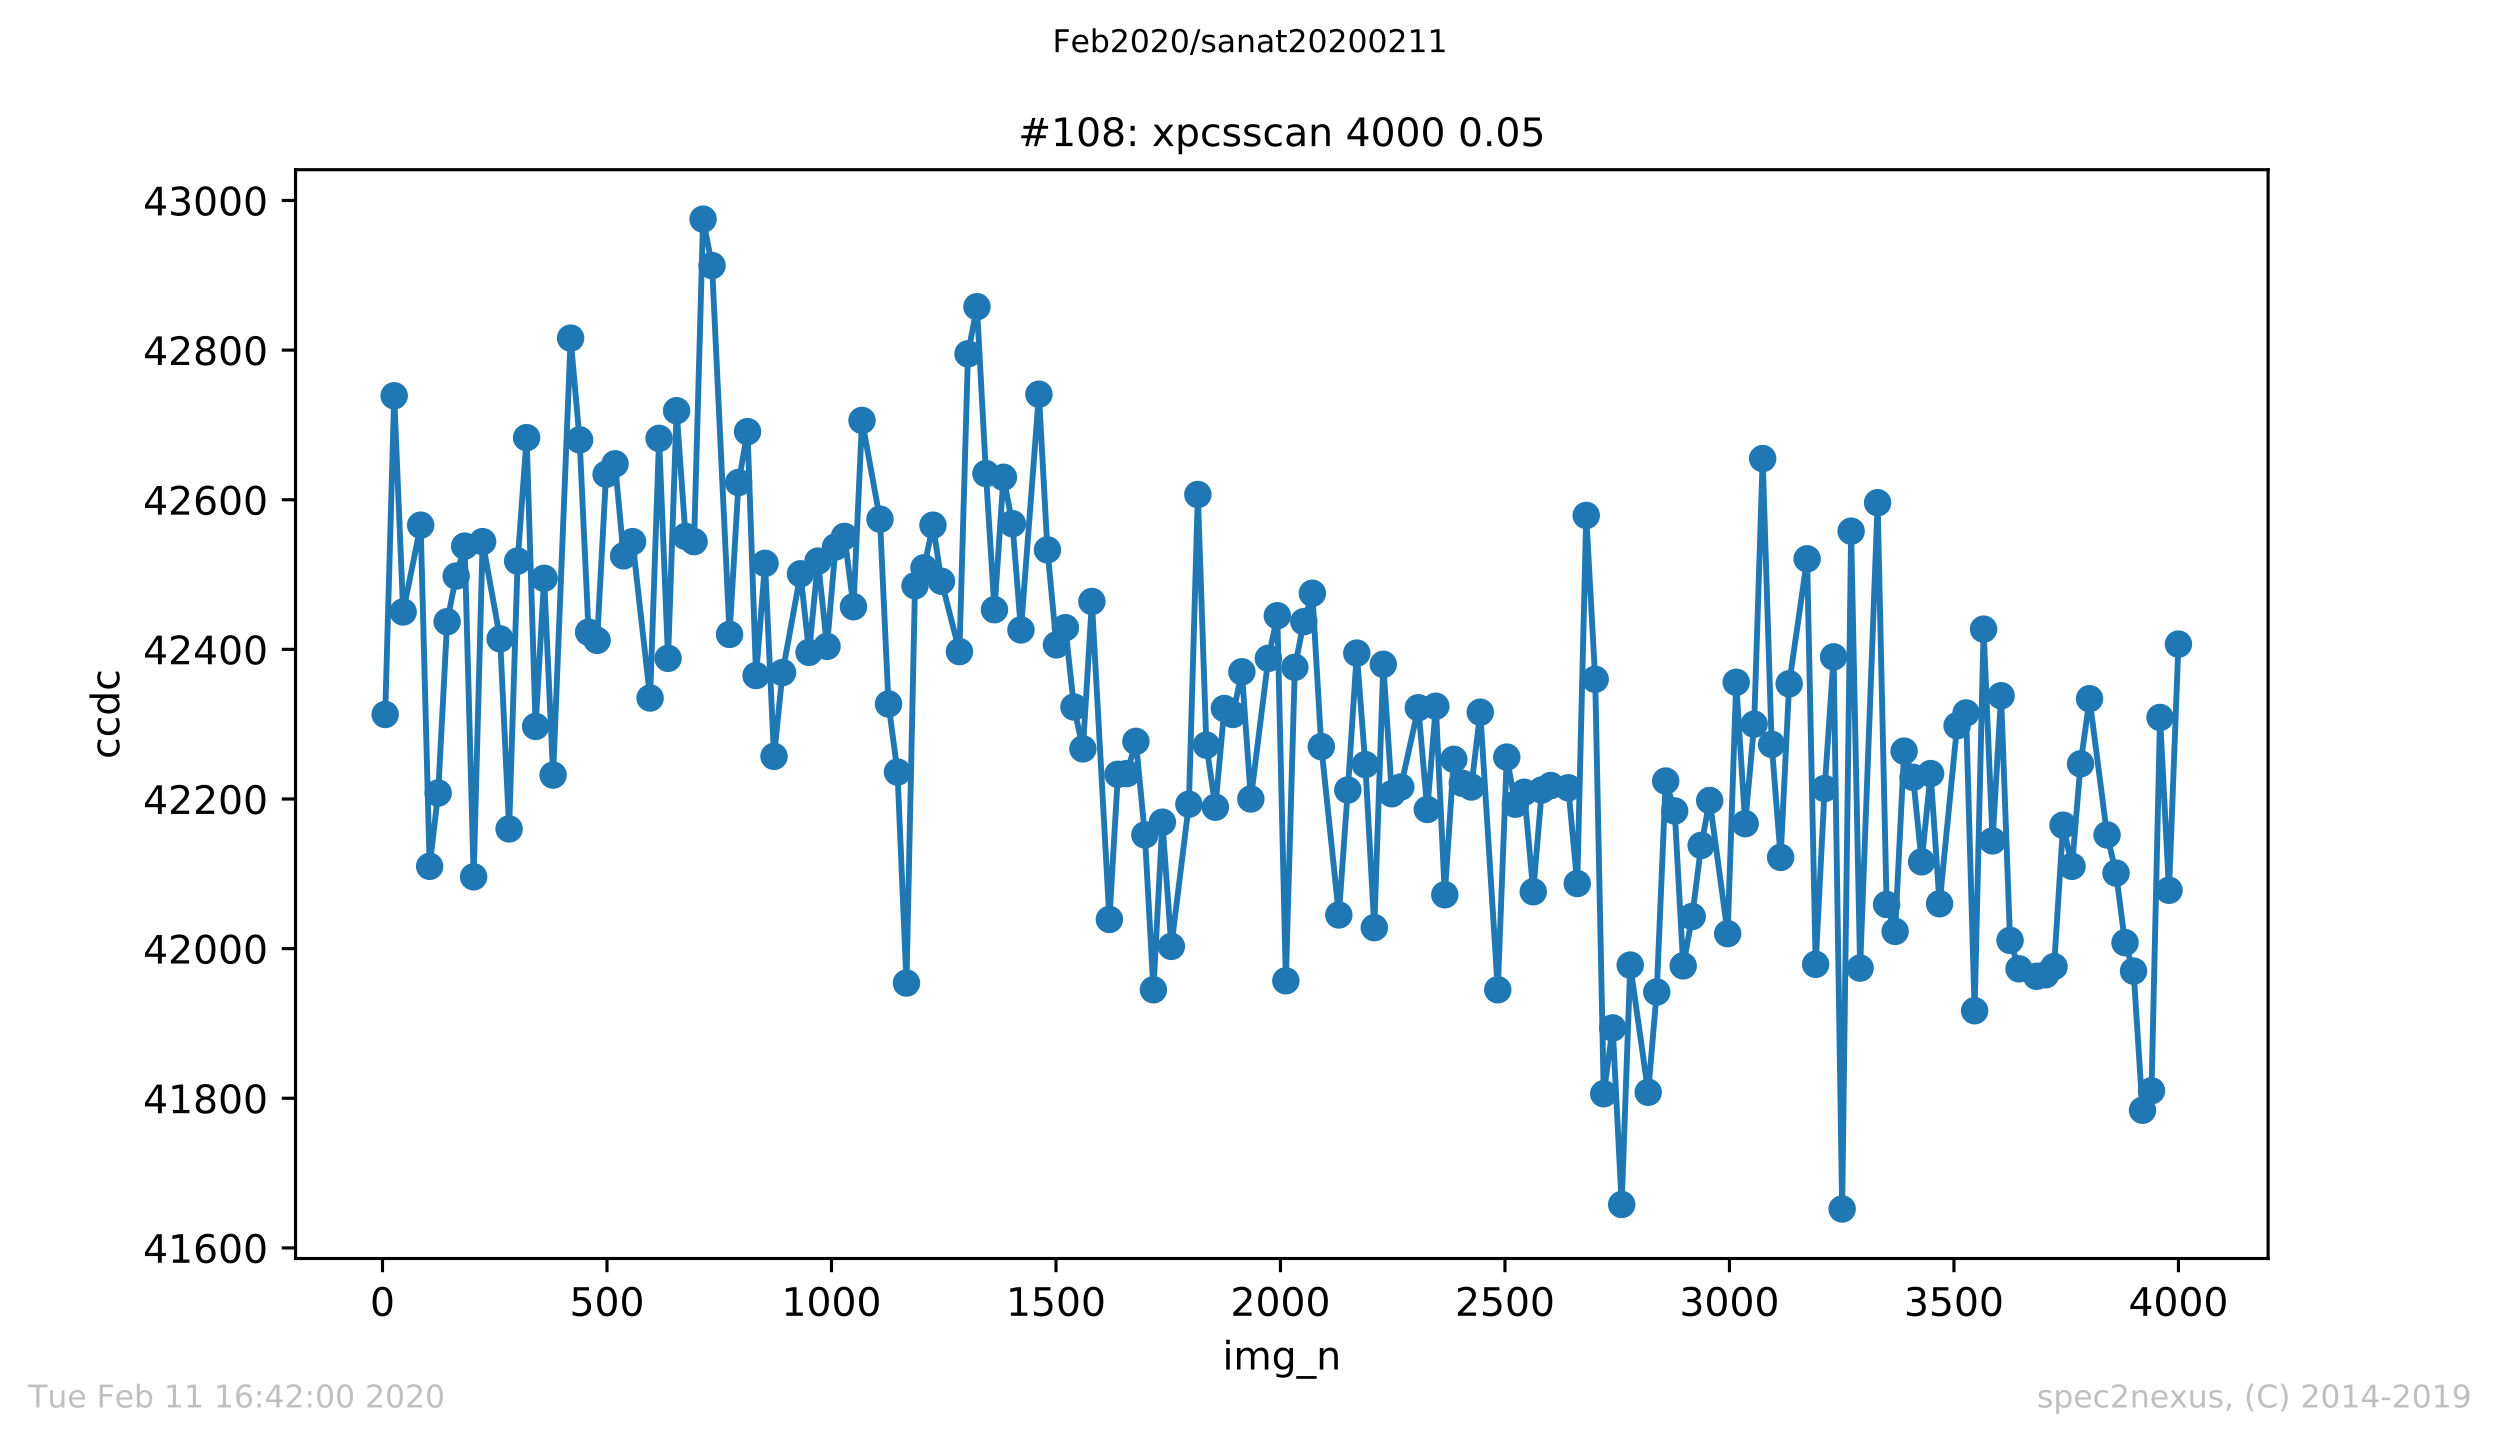
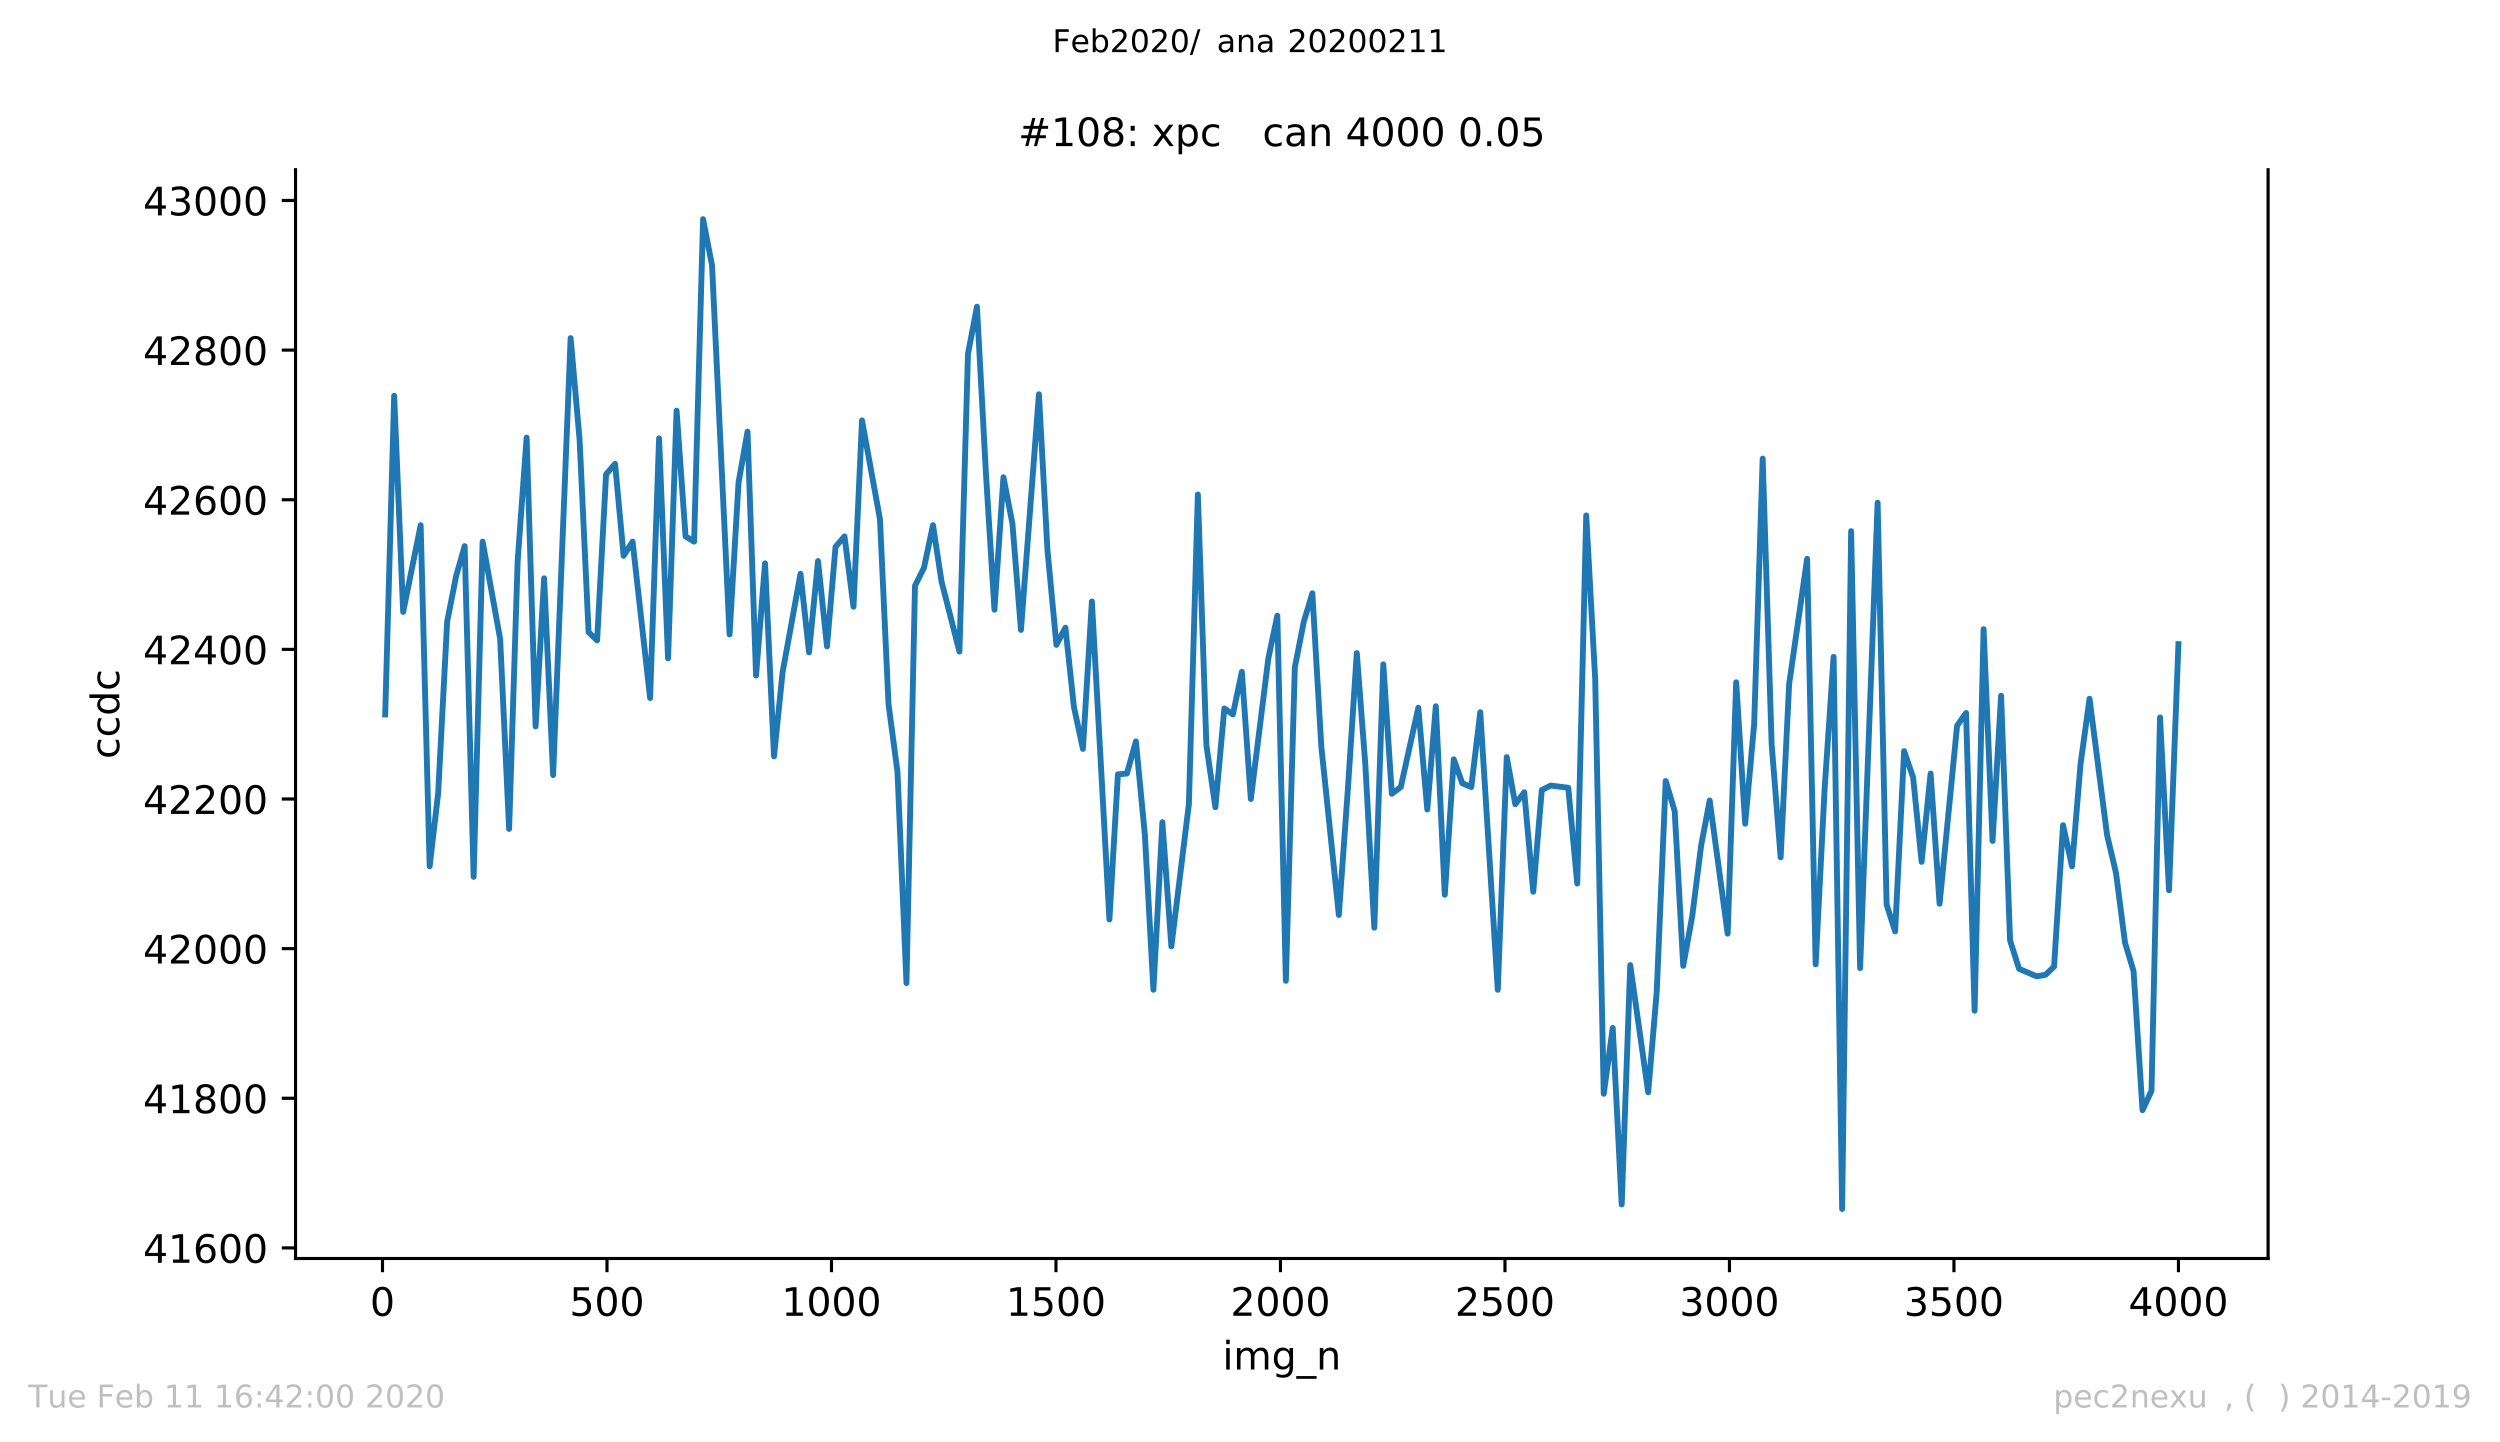
<svg xmlns="http://www.w3.org/2000/svg" xmlns:xlink="http://www.w3.org/1999/xlink" height="367.2pt" version="1.1" viewBox="0 0 636.48 367.2" width="636.48pt">
  <defs>
    <style type="text/css">
*{stroke-linecap:butt;stroke-linejoin:round;}
  </style>
  </defs>
  <g id="figure_1">
    <g id="patch_1">
      <path d="M 0 367.2  L 636.48 367.2  L 636.48 0  L 0 0  z " style="fill:#ffffff;" />
    </g>
    <g id="axes_1">
      <g id="patch_2">
        <path d="M 75.24 320.4  L 577.44 320.4  L 577.44 43.2  L 75.24 43.2  z " style="fill:#ffffff;" />
      </g>
      <g id="matplotlib.axis_1">
        <g id="xtick_1">
          <g id="line2d_1">
            <defs>
              <path d="M 0 0  L 0 3.5  " id="m55533f564f" style="stroke:#000000;stroke-width:0.8;" />
            </defs>
            <g>
              <use style="stroke:#000000;stroke-width:0.8;" x="97.381" xlink:href="#m55533f564f" y="320.4" />
            </g>
          </g>
          <g id="text_1">
            <defs>
              <path d="M 31.781 66.406  Q 24.172 66.406 20.328 58.906  Q 16.5 51.422 16.5 36.375  Q 16.5 21.391 20.328 13.891  Q 24.172 6.391 31.781 6.391  Q 39.453 6.391 43.281 13.891  Q 47.125 21.391 47.125 36.375  Q 47.125 51.422 43.281 58.906  Q 39.453 66.406 31.781 66.406  z M 31.781 74.219  Q 44.047 74.219 50.516 64.516  Q 56.984 54.828 56.984 36.375  Q 56.984 17.969 50.516 8.266  Q 44.047 -1.422 31.781 -1.422  Q 19.531 -1.422 13.062 8.266  Q 6.594 17.969 6.594 36.375  Q 6.594 54.828 13.062 64.516  Q 19.531 74.219 31.781 74.219  z " id="DejaVuSans-48" />
            </defs>
            <g transform="translate(94.2 334.998)scale(0.1 -0.1)">
              <use xlink:href="#DejaVuSans-48" />
            </g>
          </g>
        </g>
        <g id="xtick_2">
          <g id="line2d_2">
            <g>
              <use style="stroke:#000000;stroke-width:0.8;" x="154.535" xlink:href="#m55533f564f" y="320.4" />
            </g>
          </g>
          <g id="text_2">
            <defs>
              <path d="M 10.797 72.906  L 49.516 72.906  L 49.516 64.594  L 19.828 64.594  L 19.828 46.734  Q 21.969 47.469 24.109 47.828  Q 26.266 48.188 28.422 48.188  Q 40.625 48.188 47.75 41.5  Q 54.891 34.812 54.891 23.391  Q 54.891 11.625 47.562 5.094  Q 40.234 -1.422 26.906 -1.422  Q 22.312 -1.422 17.547 -0.641  Q 12.797 0.141 7.719 1.703  L 7.719 11.625  Q 12.109 9.234 16.797 8.062  Q 21.484 6.891 26.703 6.891  Q 35.156 6.891 40.078 11.328  Q 45.016 15.766 45.016 23.391  Q 45.016 31 40.078 35.438  Q 35.156 39.891 26.703 39.891  Q 22.75 39.891 18.812 39.016  Q 14.891 38.141 10.797 36.281  z " id="DejaVuSans-53" />
            </defs>
            <g transform="translate(144.992 334.998)scale(0.1 -0.1)">
              <use xlink:href="#DejaVuSans-53" />
              <use x="63.623" xlink:href="#DejaVuSans-48" />
              <use x="127.246" xlink:href="#DejaVuSans-48" />
            </g>
          </g>
        </g>
        <g id="xtick_3">
          <g id="line2d_3">
            <g>
              <use style="stroke:#000000;stroke-width:0.8;" x="211.689" xlink:href="#m55533f564f" y="320.4" />
            </g>
          </g>
          <g id="text_3">
            <defs>
              <path d="M 12.406 8.297  L 28.516 8.297  L 28.516 63.922  L 10.984 60.406  L 10.984 69.391  L 28.422 72.906  L 38.281 72.906  L 38.281 8.297  L 54.391 8.297  L 54.391 0  L 12.406 0  z " id="DejaVuSans-49" />
            </defs>
            <g transform="translate(198.964 334.998)scale(0.1 -0.1)">
              <use xlink:href="#DejaVuSans-49" />
              <use x="63.623" xlink:href="#DejaVuSans-48" />
              <use x="127.246" xlink:href="#DejaVuSans-48" />
              <use x="190.869" xlink:href="#DejaVuSans-48" />
            </g>
          </g>
        </g>
        <g id="xtick_4">
          <g id="line2d_4">
            <g>
              <use style="stroke:#000000;stroke-width:0.8;" x="268.843" xlink:href="#m55533f564f" y="320.4" />
            </g>
          </g>
          <g id="text_4">
            <g transform="translate(256.118 334.998)scale(0.1 -0.1)">
              <use xlink:href="#DejaVuSans-49" />
              <use x="63.623" xlink:href="#DejaVuSans-53" />
              <use x="127.246" xlink:href="#DejaVuSans-48" />
              <use x="190.869" xlink:href="#DejaVuSans-48" />
            </g>
          </g>
        </g>
        <g id="xtick_5">
          <g id="line2d_5">
            <g>
              <use style="stroke:#000000;stroke-width:0.8;" x="325.997" xlink:href="#m55533f564f" y="320.4" />
            </g>
          </g>
          <g id="text_5">
            <defs>
              <path d="M 19.188 8.297  L 53.609 8.297  L 53.609 0  L 7.328 0  L 7.328 8.297  Q 12.938 14.109 22.625 23.891  Q 32.328 33.688 34.812 36.531  Q 39.547 41.844 41.422 45.531  Q 43.312 49.219 43.312 52.781  Q 43.312 58.594 39.234 62.25  Q 35.156 65.922 28.609 65.922  Q 23.969 65.922 18.812 64.312  Q 13.672 62.703 7.812 59.422  L 7.812 69.391  Q 13.766 71.781 18.938 73  Q 24.125 74.219 28.422 74.219  Q 39.75 74.219 46.484 68.547  Q 53.219 62.891 53.219 53.422  Q 53.219 48.922 51.531 44.891  Q 49.859 40.875 45.406 35.406  Q 44.188 33.984 37.641 27.219  Q 31.109 20.453 19.188 8.297  z " id="DejaVuSans-50" />
            </defs>
            <g transform="translate(313.272 334.998)scale(0.1 -0.1)">
              <use xlink:href="#DejaVuSans-50" />
              <use x="63.623" xlink:href="#DejaVuSans-48" />
              <use x="127.246" xlink:href="#DejaVuSans-48" />
              <use x="190.869" xlink:href="#DejaVuSans-48" />
            </g>
          </g>
        </g>
        <g id="xtick_6">
          <g id="line2d_6">
            <g>
              <use style="stroke:#000000;stroke-width:0.8;" x="383.151" xlink:href="#m55533f564f" y="320.4" />
            </g>
          </g>
          <g id="text_6">
            <g transform="translate(370.426 334.998)scale(0.1 -0.1)">
              <use xlink:href="#DejaVuSans-50" />
              <use x="63.623" xlink:href="#DejaVuSans-53" />
              <use x="127.246" xlink:href="#DejaVuSans-48" />
              <use x="190.869" xlink:href="#DejaVuSans-48" />
            </g>
          </g>
        </g>
        <g id="xtick_7">
          <g id="line2d_7">
            <g>
              <use style="stroke:#000000;stroke-width:0.8;" x="440.305" xlink:href="#m55533f564f" y="320.4" />
            </g>
          </g>
          <g id="text_7">
            <defs>
              <path d="M 40.578 39.312  Q 47.656 37.797 51.625 33  Q 55.609 28.219 55.609 21.188  Q 55.609 10.406 48.188 4.484  Q 40.766 -1.422 27.094 -1.422  Q 22.516 -1.422 17.656 -0.516  Q 12.797 0.391 7.625 2.203  L 7.625 11.719  Q 11.719 9.328 16.594 8.109  Q 21.484 6.891 26.812 6.891  Q 36.078 6.891 40.938 10.547  Q 45.797 14.203 45.797 21.188  Q 45.797 27.641 41.281 31.266  Q 36.766 34.906 28.719 34.906  L 20.219 34.906  L 20.219 43.016  L 29.109 43.016  Q 36.375 43.016 40.234 45.922  Q 44.094 48.828 44.094 54.297  Q 44.094 59.906 40.109 62.906  Q 36.141 65.922 28.719 65.922  Q 24.656 65.922 20.016 65.031  Q 15.375 64.156 9.812 62.312  L 9.812 71.094  Q 15.438 72.656 20.344 73.438  Q 25.25 74.219 29.594 74.219  Q 40.828 74.219 47.359 69.109  Q 53.906 64.016 53.906 55.328  Q 53.906 49.266 50.438 45.094  Q 46.969 40.922 40.578 39.312  z " id="DejaVuSans-51" />
            </defs>
            <g transform="translate(427.58 334.998)scale(0.1 -0.1)">
              <use xlink:href="#DejaVuSans-51" />
              <use x="63.623" xlink:href="#DejaVuSans-48" />
              <use x="127.246" xlink:href="#DejaVuSans-48" />
              <use x="190.869" xlink:href="#DejaVuSans-48" />
            </g>
          </g>
        </g>
        <g id="xtick_8">
          <g id="line2d_8">
            <g>
              <use style="stroke:#000000;stroke-width:0.8;" x="497.459" xlink:href="#m55533f564f" y="320.4" />
            </g>
          </g>
          <g id="text_8">
            <g transform="translate(484.734 334.998)scale(0.1 -0.1)">
              <use xlink:href="#DejaVuSans-51" />
              <use x="63.623" xlink:href="#DejaVuSans-53" />
              <use x="127.246" xlink:href="#DejaVuSans-48" />
              <use x="190.869" xlink:href="#DejaVuSans-48" />
            </g>
          </g>
        </g>
        <g id="xtick_9">
          <g id="line2d_9">
            <g>
              <use style="stroke:#000000;stroke-width:0.8;" x="554.613" xlink:href="#m55533f564f" y="320.4" />
            </g>
          </g>
          <g id="text_9">
            <defs>
              <path d="M 37.797 64.312  L 12.891 25.391  L 37.797 25.391  z M 35.203 72.906  L 47.609 72.906  L 47.609 25.391  L 58.016 25.391  L 58.016 17.188  L 47.609 17.188  L 47.609 0  L 37.797 0  L 37.797 17.188  L 4.891 17.188  L 4.891 26.703  z " id="DejaVuSans-52" />
            </defs>
            <g transform="translate(541.888 334.998)scale(0.1 -0.1)">
              <use xlink:href="#DejaVuSans-52" />
              <use x="63.623" xlink:href="#DejaVuSans-48" />
              <use x="127.246" xlink:href="#DejaVuSans-48" />
              <use x="190.869" xlink:href="#DejaVuSans-48" />
            </g>
          </g>
        </g>
        <g id="text_10">
          <defs>
            <path d="M 9.422 54.688  L 18.406 54.688  L 18.406 0  L 9.422 0  z M 9.422 75.984  L 18.406 75.984  L 18.406 64.594  L 9.422 64.594  z " id="DejaVuSans-105" />
            <path d="M 52 44.188  Q 55.375 50.25 60.062 53.125  Q 64.75 56 71.094 56  Q 79.641 56 84.281 50.016  Q 88.922 44.047 88.922 33.016  L 88.922 0  L 79.891 0  L 79.891 32.719  Q 79.891 40.578 77.094 44.375  Q 74.312 48.188 68.609 48.188  Q 61.625 48.188 57.562 43.547  Q 53.516 38.922 53.516 30.906  L 53.516 0  L 44.484 0  L 44.484 32.719  Q 44.484 40.625 41.703 44.406  Q 38.922 48.188 33.109 48.188  Q 26.219 48.188 22.156 43.531  Q 18.109 38.875 18.109 30.906  L 18.109 0  L 9.078 0  L 9.078 54.688  L 18.109 54.688  L 18.109 46.188  Q 21.188 51.219 25.484 53.609  Q 29.781 56 35.688 56  Q 41.656 56 45.828 52.969  Q 50 49.953 52 44.188  z " id="DejaVuSans-109" />
            <path d="M 45.406 27.984  Q 45.406 37.75 41.375 43.109  Q 37.359 48.484 30.078 48.484  Q 22.859 48.484 18.828 43.109  Q 14.797 37.75 14.797 27.984  Q 14.797 18.266 18.828 12.891  Q 22.859 7.516 30.078 7.516  Q 37.359 7.516 41.375 12.891  Q 45.406 18.266 45.406 27.984  z M 54.391 6.781  Q 54.391 -7.172 48.188 -13.984  Q 42 -20.797 29.203 -20.797  Q 24.469 -20.797 20.266 -20.094  Q 16.062 -19.391 12.109 -17.922  L 12.109 -9.188  Q 16.062 -11.328 19.922 -12.344  Q 23.781 -13.375 27.781 -13.375  Q 36.625 -13.375 41.016 -8.766  Q 45.406 -4.156 45.406 5.172  L 45.406 9.625  Q 42.625 4.781 38.281 2.391  Q 33.938 0 27.875 0  Q 17.828 0 11.672 7.656  Q 5.516 15.328 5.516 27.984  Q 5.516 40.672 11.672 48.328  Q 17.828 56 27.875 56  Q 33.938 56 38.281 53.609  Q 42.625 51.219 45.406 46.391  L 45.406 54.688  L 54.391 54.688  z " id="DejaVuSans-103" />
            <path d="M 50.984 -16.609  L 50.984 -23.578  L -0.984 -23.578  L -0.984 -16.609  z " id="DejaVuSans-95" />
            <path d="M 54.891 33.016  L 54.891 0  L 45.906 0  L 45.906 32.719  Q 45.906 40.484 42.875 44.328  Q 39.844 48.188 33.797 48.188  Q 26.516 48.188 22.312 43.547  Q 18.109 38.922 18.109 30.906  L 18.109 0  L 9.078 0  L 9.078 54.688  L 18.109 54.688  L 18.109 46.188  Q 21.344 51.125 25.703 53.562  Q 30.078 56 35.797 56  Q 45.219 56 50.047 50.172  Q 54.891 44.344 54.891 33.016  z " id="DejaVuSans-110" />
          </defs>
          <g transform="translate(311.238 348.677)scale(0.1 -0.1)">
            <use xlink:href="#DejaVuSans-105" />
            <use x="27.783" xlink:href="#DejaVuSans-109" />
            <use x="125.195" xlink:href="#DejaVuSans-103" />
            <use x="188.672" xlink:href="#DejaVuSans-95" />
            <use x="238.672" xlink:href="#DejaVuSans-110" />
          </g>
        </g>
      </g>
      <g id="matplotlib.axis_2">
        <g id="ytick_1">
          <g id="line2d_10">
            <defs>
              <path d="M 0 0  L -3.5 0  " id="m735b4a2972" style="stroke:#000000;stroke-width:0.8;" />
            </defs>
            <g>
              <use style="stroke:#000000;stroke-width:0.8;" x="75.24" xlink:href="#m735b4a2972" y="317.705" />
            </g>
          </g>
          <g id="text_11">
            <defs>
              <path d="M 33.016 40.375  Q 26.375 40.375 22.484 35.828  Q 18.609 31.297 18.609 23.391  Q 18.609 15.531 22.484 10.953  Q 26.375 6.391 33.016 6.391  Q 39.656 6.391 43.531 10.953  Q 47.406 15.531 47.406 23.391  Q 47.406 31.297 43.531 35.828  Q 39.656 40.375 33.016 40.375  z M 52.594 71.297  L 52.594 62.312  Q 48.875 64.062 45.094 64.984  Q 41.312 65.922 37.594 65.922  Q 27.828 65.922 22.672 59.328  Q 17.531 52.734 16.797 39.406  Q 19.672 43.656 24.016 45.922  Q 28.375 48.188 33.594 48.188  Q 44.578 48.188 50.953 41.516  Q 57.328 34.859 57.328 23.391  Q 57.328 12.156 50.688 5.359  Q 44.047 -1.422 33.016 -1.422  Q 20.359 -1.422 13.672 8.266  Q 6.984 17.969 6.984 36.375  Q 6.984 53.656 15.188 63.938  Q 23.391 74.219 37.203 74.219  Q 40.922 74.219 44.703 73.484  Q 48.484 72.75 52.594 71.297  z " id="DejaVuSans-54" />
            </defs>
            <g transform="translate(36.428 321.504)scale(0.1 -0.1)">
              <use xlink:href="#DejaVuSans-52" />
              <use x="63.623" xlink:href="#DejaVuSans-49" />
              <use x="127.246" xlink:href="#DejaVuSans-54" />
              <use x="190.869" xlink:href="#DejaVuSans-48" />
              <use x="254.492" xlink:href="#DejaVuSans-48" />
            </g>
          </g>
        </g>
        <g id="ytick_2">
          <g id="line2d_11">
            <g>
              <use style="stroke:#000000;stroke-width:0.8;" x="75.24" xlink:href="#m735b4a2972" y="279.61" />
            </g>
          </g>
          <g id="text_12">
            <defs>
              <path d="M 31.781 34.625  Q 24.75 34.625 20.719 30.859  Q 16.703 27.094 16.703 20.516  Q 16.703 13.922 20.719 10.156  Q 24.75 6.391 31.781 6.391  Q 38.812 6.391 42.859 10.172  Q 46.922 13.969 46.922 20.516  Q 46.922 27.094 42.891 30.859  Q 38.875 34.625 31.781 34.625  z M 21.922 38.812  Q 15.578 40.375 12.031 44.719  Q 8.5 49.078 8.5 55.328  Q 8.5 64.062 14.719 69.141  Q 20.953 74.219 31.781 74.219  Q 42.672 74.219 48.875 69.141  Q 55.078 64.062 55.078 55.328  Q 55.078 49.078 51.531 44.719  Q 48 40.375 41.703 38.812  Q 48.828 37.156 52.797 32.312  Q 56.781 27.484 56.781 20.516  Q 56.781 9.906 50.312 4.234  Q 43.844 -1.422 31.781 -1.422  Q 19.734 -1.422 13.25 4.234  Q 6.781 9.906 6.781 20.516  Q 6.781 27.484 10.781 32.312  Q 14.797 37.156 21.922 38.812  z M 18.312 54.391  Q 18.312 48.734 21.844 45.562  Q 25.391 42.391 31.781 42.391  Q 38.141 42.391 41.719 45.562  Q 45.312 48.734 45.312 54.391  Q 45.312 60.062 41.719 63.234  Q 38.141 66.406 31.781 66.406  Q 25.391 66.406 21.844 63.234  Q 18.312 60.062 18.312 54.391  z " id="DejaVuSans-56" />
            </defs>
            <g transform="translate(36.428 283.409)scale(0.1 -0.1)">
              <use xlink:href="#DejaVuSans-52" />
              <use x="63.623" xlink:href="#DejaVuSans-49" />
              <use x="127.246" xlink:href="#DejaVuSans-56" />
              <use x="190.869" xlink:href="#DejaVuSans-48" />
              <use x="254.492" xlink:href="#DejaVuSans-48" />
            </g>
          </g>
        </g>
        <g id="ytick_3">
          <g id="line2d_12">
            <g>
              <use style="stroke:#000000;stroke-width:0.8;" x="75.24" xlink:href="#m735b4a2972" y="241.514" />
            </g>
          </g>
          <g id="text_13">
            <g transform="translate(36.428 245.314)scale(0.1 -0.1)">
              <use xlink:href="#DejaVuSans-52" />
              <use x="63.623" xlink:href="#DejaVuSans-50" />
              <use x="127.246" xlink:href="#DejaVuSans-48" />
              <use x="190.869" xlink:href="#DejaVuSans-48" />
              <use x="254.492" xlink:href="#DejaVuSans-48" />
            </g>
          </g>
        </g>
        <g id="ytick_4">
          <g id="line2d_13">
            <g>
              <use style="stroke:#000000;stroke-width:0.8;" x="75.24" xlink:href="#m735b4a2972" y="203.419" />
            </g>
          </g>
          <g id="text_14">
            <g transform="translate(36.428 207.218)scale(0.1 -0.1)">
              <use xlink:href="#DejaVuSans-52" />
              <use x="63.623" xlink:href="#DejaVuSans-50" />
              <use x="127.246" xlink:href="#DejaVuSans-50" />
              <use x="190.869" xlink:href="#DejaVuSans-48" />
              <use x="254.492" xlink:href="#DejaVuSans-48" />
            </g>
          </g>
        </g>
        <g id="ytick_5">
          <g id="line2d_14">
            <g>
              <use style="stroke:#000000;stroke-width:0.8;" x="75.24" xlink:href="#m735b4a2972" y="165.324" />
            </g>
          </g>
          <g id="text_15">
            <g transform="translate(36.428 169.123)scale(0.1 -0.1)">
              <use xlink:href="#DejaVuSans-52" />
              <use x="63.623" xlink:href="#DejaVuSans-50" />
              <use x="127.246" xlink:href="#DejaVuSans-52" />
              <use x="190.869" xlink:href="#DejaVuSans-48" />
              <use x="254.492" xlink:href="#DejaVuSans-48" />
            </g>
          </g>
        </g>
        <g id="ytick_6">
          <g id="line2d_15">
            <g>
              <use style="stroke:#000000;stroke-width:0.8;" x="75.24" xlink:href="#m735b4a2972" y="127.229" />
            </g>
          </g>
          <g id="text_16">
            <g transform="translate(36.428 131.028)scale(0.1 -0.1)">
              <use xlink:href="#DejaVuSans-52" />
              <use x="63.623" xlink:href="#DejaVuSans-50" />
              <use x="127.246" xlink:href="#DejaVuSans-54" />
              <use x="190.869" xlink:href="#DejaVuSans-48" />
              <use x="254.492" xlink:href="#DejaVuSans-48" />
            </g>
          </g>
        </g>
        <g id="ytick_7">
          <g id="line2d_16">
            <g>
              <use style="stroke:#000000;stroke-width:0.8;" x="75.24" xlink:href="#m735b4a2972" y="89.133" />
            </g>
          </g>
          <g id="text_17">
            <g transform="translate(36.428 92.933)scale(0.1 -0.1)">
              <use xlink:href="#DejaVuSans-52" />
              <use x="63.623" xlink:href="#DejaVuSans-50" />
              <use x="127.246" xlink:href="#DejaVuSans-56" />
              <use x="190.869" xlink:href="#DejaVuSans-48" />
              <use x="254.492" xlink:href="#DejaVuSans-48" />
            </g>
          </g>
        </g>
        <g id="ytick_8">
          <g id="line2d_17">
            <g>
              <use style="stroke:#000000;stroke-width:0.8;" x="75.24" xlink:href="#m735b4a2972" y="51.038" />
            </g>
          </g>
          <g id="text_18">
            <g transform="translate(36.428 54.837)scale(0.1 -0.1)">
              <use xlink:href="#DejaVuSans-52" />
              <use x="63.623" xlink:href="#DejaVuSans-51" />
              <use x="127.246" xlink:href="#DejaVuSans-48" />
              <use x="190.869" xlink:href="#DejaVuSans-48" />
              <use x="254.492" xlink:href="#DejaVuSans-48" />
            </g>
          </g>
        </g>
        <g id="text_19">
          <defs>
            <path d="M 48.781 52.594  L 48.781 44.188  Q 44.969 46.297 41.141 47.344  Q 37.312 48.391 33.406 48.391  Q 24.656 48.391 19.812 42.844  Q 14.984 37.312 14.984 27.297  Q 14.984 17.281 19.812 11.734  Q 24.656 6.203 33.406 6.203  Q 37.312 6.203 41.141 7.25  Q 44.969 8.297 48.781 10.406  L 48.781 2.094  Q 45.016 0.344 40.984 -0.531  Q 36.969 -1.422 32.422 -1.422  Q 20.062 -1.422 12.781 6.344  Q 5.516 14.109 5.516 27.297  Q 5.516 40.672 12.859 48.328  Q 20.219 56 33.016 56  Q 37.156 56 41.109 55.141  Q 45.062 54.297 48.781 52.594  z " id="DejaVuSans-99" />
            <path d="M 45.406 46.391  L 45.406 75.984  L 54.391 75.984  L 54.391 0  L 45.406 0  L 45.406 8.203  Q 42.578 3.328 38.25 0.953  Q 33.938 -1.422 27.875 -1.422  Q 17.969 -1.422 11.734 6.484  Q 5.516 14.406 5.516 27.297  Q 5.516 40.188 11.734 48.094  Q 17.969 56 27.875 56  Q 33.938 56 38.25 53.625  Q 42.578 51.266 45.406 46.391  z M 14.797 27.297  Q 14.797 17.391 18.875 11.75  Q 22.953 6.109 30.078 6.109  Q 37.203 6.109 41.297 11.75  Q 45.406 17.391 45.406 27.297  Q 45.406 37.203 41.297 42.844  Q 37.203 48.484 30.078 48.484  Q 22.953 48.484 18.875 42.844  Q 14.797 37.203 14.797 27.297  z " id="DejaVuSans-100" />
          </defs>
          <g transform="translate(30.348 193.222)rotate(-90)scale(0.1 -0.1)">
            <use xlink:href="#DejaVuSans-99" />
            <use x="54.98" xlink:href="#DejaVuSans-99" />
            <use x="109.961" xlink:href="#DejaVuSans-100" />
            <use x="173.438" xlink:href="#DejaVuSans-99" />
          </g>
        </g>
      </g>
      <g id="line2d_18">
        <path clip-path="url(#p5215f85018)" d="M 98.067 181.895  L 100.353 100.752  L 102.64 155.8  L 107.098 133.705  L 109.384 220.562  L 111.556 201.895  L 113.842 158.276  L 116.128 146.657  L 118.3 139.038  L 120.586 223.229  L 122.872 137.895  L 127.33 162.657  L 129.616 211.038  L 131.788 142.848  L 134.074 111.419  L 136.36 184.943  L 138.532 147.229  L 140.818 197.324  L 145.276 86.086  L 147.563 111.99  L 149.849 160.943  L 152.021 163.038  L 154.307 120.752  L 156.593 118.086  L 158.765 141.514  L 161.051 137.895  L 165.509 177.705  L 167.795 111.61  L 170.081 167.61  L 172.253 104.562  L 174.539 136.562  L 176.711 137.895  L 178.997 55.8  L 181.283 67.61  L 185.741 161.514  L 188.028 122.848  L 190.314 109.895  L 192.486 171.99  L 194.772 143.419  L 197.058 192.562  L 199.23 171.229  L 203.802 146.086  L 205.974 166.086  L 208.26 142.848  L 210.546 164.562  L 212.718 139.229  L 215.004 136.562  L 217.29 154.467  L 219.462 107.038  L 224.034 132.181  L 226.206 179.229  L 228.493 196.562  L 230.779 250.276  L 232.951 149.133  L 235.237 144.562  L 237.523 133.705  L 239.695 147.99  L 244.267 165.895  L 246.439 90.086  L 248.725 78.086  L 251.011 120.562  L 253.183 155.229  L 255.469 121.514  L 257.755 133.324  L 259.927 160.371  L 264.499 100.371  L 266.671 139.99  L 268.957 164.181  L 271.244 159.8  L 273.415 179.99  L 275.702 190.657  L 277.988 153.133  L 282.446 234.086  L 284.618 197.133  L 286.904 196.943  L 289.19 188.752  L 291.476 212.562  L 293.648 251.99  L 295.934 209.324  L 298.22 240.943  L 302.678 204.752  L 304.964 125.895  L 307.136 189.705  L 309.422 205.514  L 311.709 180.371  L 313.88 181.895  L 316.167 171.038  L 318.453 203.419  L 322.911 167.61  L 325.197 156.752  L 327.369 249.705  L 329.655 169.895  L 331.941 158.276  L 334.113 151.038  L 336.399 190.086  L 340.857 232.943  L 343.143 201.133  L 345.429 166.276  L 347.601 194.657  L 349.887 236.181  L 352.174 169.133  L 354.345 202.086  L 356.632 200.371  L 361.09 180.181  L 363.376 206.086  L 365.548 179.8  L 367.834 227.8  L 370.12 193.324  L 372.292 199.419  L 374.578 200.371  L 376.864 181.324  L 381.322 251.99  L 383.608 192.752  L 385.78 204.752  L 388.066 201.705  L 390.352 227.038  L 392.524 201.133  L 394.81 199.99  L 399.268 200.562  L 401.555 224.943  L 403.841 131.229  L 406.127 172.943  L 408.299 278.467  L 410.585 261.705  L 412.871 306.657  L 415.043 245.705  L 419.615 278.086  L 421.787 252.562  L 424.073 198.848  L 426.359 206.467  L 428.531 245.895  L 430.817 233.324  L 433.104 215.229  L 435.275 203.8  L 439.848 237.705  L 442.02 173.705  L 444.306 209.705  L 446.592 184.371  L 448.764 116.752  L 451.05 189.514  L 453.336 218.276  L 455.508 174.086  L 460.08 142.276  L 462.252 245.514  L 464.538 200.752  L 466.824 167.229  L 468.996 307.8  L 471.282 135.229  L 473.568 246.467  L 478.026 127.99  L 480.313 230.276  L 482.484 237.133  L 484.771 191.229  L 487.057 197.895  L 489.229 219.419  L 491.515 196.943  L 493.801 230.086  L 498.259 184.752  L 500.545 181.514  L 502.717 257.324  L 505.003 160.181  L 507.289 214.086  L 509.461 177.133  L 511.747 239.419  L 514.033 246.657  L 518.491 248.562  L 520.778 248.181  L 522.949 246.086  L 525.236 210.086  L 527.522 220.562  L 529.694 194.467  L 531.98 177.895  L 536.438 212.562  L 538.724 222.276  L 541.01 239.99  L 543.182 247.229  L 545.468 282.657  L 547.754 277.705  L 549.926 182.657  L 552.212 226.657  L 554.613 163.99  L 554.613 163.99  " style="fill:none;stroke:#1f77b4;stroke-linecap:square;stroke-width:1.5;" />
        <defs>
-           <path d="M 0 3  C 0.796 3 1.559 2.684 2.121 2.121  C 2.684 1.559 3 0.796 3 0  C 3 -0.796 2.684 -1.559 2.121 -2.121  C 1.559 -2.684 0.796 -3 0 -3  C -0.796 -3 -1.559 -2.684 -2.121 -2.121  C -2.684 -1.559 -3 -0.796 -3 0  C -3 0.796 -2.684 1.559 -2.121 2.121  C -1.559 2.684 -0.796 3 0 3  z " id="m7d8d720327" style="stroke:#1f77b4;" />
-         </defs>
+           </defs>
        <g clip-path="url(#p5215f85018)">
          <use style="fill:#1f77b4;stroke:#1f77b4;" x="98.067" xlink:href="#m7d8d720327" y="181.895" />
          <use style="fill:#1f77b4;stroke:#1f77b4;" x="100.353" xlink:href="#m7d8d720327" y="100.752" />
          <use style="fill:#1f77b4;stroke:#1f77b4;" x="102.64" xlink:href="#m7d8d720327" y="155.8" />
          <use style="fill:#1f77b4;stroke:#1f77b4;" x="107.098" xlink:href="#m7d8d720327" y="133.705" />
          <use style="fill:#1f77b4;stroke:#1f77b4;" x="109.384" xlink:href="#m7d8d720327" y="220.562" />
          <use style="fill:#1f77b4;stroke:#1f77b4;" x="111.556" xlink:href="#m7d8d720327" y="201.895" />
          <use style="fill:#1f77b4;stroke:#1f77b4;" x="113.842" xlink:href="#m7d8d720327" y="158.276" />
          <use style="fill:#1f77b4;stroke:#1f77b4;" x="116.128" xlink:href="#m7d8d720327" y="146.657" />
          <use style="fill:#1f77b4;stroke:#1f77b4;" x="118.3" xlink:href="#m7d8d720327" y="139.038" />
          <use style="fill:#1f77b4;stroke:#1f77b4;" x="120.586" xlink:href="#m7d8d720327" y="223.229" />
          <use style="fill:#1f77b4;stroke:#1f77b4;" x="122.872" xlink:href="#m7d8d720327" y="137.895" />
          <use style="fill:#1f77b4;stroke:#1f77b4;" x="127.33" xlink:href="#m7d8d720327" y="162.657" />
          <use style="fill:#1f77b4;stroke:#1f77b4;" x="129.616" xlink:href="#m7d8d720327" y="211.038" />
          <use style="fill:#1f77b4;stroke:#1f77b4;" x="131.788" xlink:href="#m7d8d720327" y="142.848" />
          <use style="fill:#1f77b4;stroke:#1f77b4;" x="134.074" xlink:href="#m7d8d720327" y="111.419" />
          <use style="fill:#1f77b4;stroke:#1f77b4;" x="136.36" xlink:href="#m7d8d720327" y="184.943" />
          <use style="fill:#1f77b4;stroke:#1f77b4;" x="138.532" xlink:href="#m7d8d720327" y="147.229" />
          <use style="fill:#1f77b4;stroke:#1f77b4;" x="140.818" xlink:href="#m7d8d720327" y="197.324" />
          <use style="fill:#1f77b4;stroke:#1f77b4;" x="145.276" xlink:href="#m7d8d720327" y="86.086" />
          <use style="fill:#1f77b4;stroke:#1f77b4;" x="147.563" xlink:href="#m7d8d720327" y="111.99" />
          <use style="fill:#1f77b4;stroke:#1f77b4;" x="149.849" xlink:href="#m7d8d720327" y="160.943" />
          <use style="fill:#1f77b4;stroke:#1f77b4;" x="152.021" xlink:href="#m7d8d720327" y="163.038" />
          <use style="fill:#1f77b4;stroke:#1f77b4;" x="154.307" xlink:href="#m7d8d720327" y="120.752" />
          <use style="fill:#1f77b4;stroke:#1f77b4;" x="156.593" xlink:href="#m7d8d720327" y="118.086" />
          <use style="fill:#1f77b4;stroke:#1f77b4;" x="158.765" xlink:href="#m7d8d720327" y="141.514" />
          <use style="fill:#1f77b4;stroke:#1f77b4;" x="161.051" xlink:href="#m7d8d720327" y="137.895" />
          <use style="fill:#1f77b4;stroke:#1f77b4;" x="165.509" xlink:href="#m7d8d720327" y="177.705" />
          <use style="fill:#1f77b4;stroke:#1f77b4;" x="167.795" xlink:href="#m7d8d720327" y="111.61" />
          <use style="fill:#1f77b4;stroke:#1f77b4;" x="170.081" xlink:href="#m7d8d720327" y="167.61" />
          <use style="fill:#1f77b4;stroke:#1f77b4;" x="172.253" xlink:href="#m7d8d720327" y="104.562" />
          <use style="fill:#1f77b4;stroke:#1f77b4;" x="174.539" xlink:href="#m7d8d720327" y="136.562" />
          <use style="fill:#1f77b4;stroke:#1f77b4;" x="176.711" xlink:href="#m7d8d720327" y="137.895" />
          <use style="fill:#1f77b4;stroke:#1f77b4;" x="178.997" xlink:href="#m7d8d720327" y="55.8" />
          <use style="fill:#1f77b4;stroke:#1f77b4;" x="181.283" xlink:href="#m7d8d720327" y="67.61" />
          <use style="fill:#1f77b4;stroke:#1f77b4;" x="185.741" xlink:href="#m7d8d720327" y="161.514" />
          <use style="fill:#1f77b4;stroke:#1f77b4;" x="188.028" xlink:href="#m7d8d720327" y="122.848" />
          <use style="fill:#1f77b4;stroke:#1f77b4;" x="190.314" xlink:href="#m7d8d720327" y="109.895" />
          <use style="fill:#1f77b4;stroke:#1f77b4;" x="192.486" xlink:href="#m7d8d720327" y="171.99" />
          <use style="fill:#1f77b4;stroke:#1f77b4;" x="194.772" xlink:href="#m7d8d720327" y="143.419" />
          <use style="fill:#1f77b4;stroke:#1f77b4;" x="197.058" xlink:href="#m7d8d720327" y="192.562" />
          <use style="fill:#1f77b4;stroke:#1f77b4;" x="199.23" xlink:href="#m7d8d720327" y="171.229" />
          <use style="fill:#1f77b4;stroke:#1f77b4;" x="203.802" xlink:href="#m7d8d720327" y="146.086" />
          <use style="fill:#1f77b4;stroke:#1f77b4;" x="205.974" xlink:href="#m7d8d720327" y="166.086" />
          <use style="fill:#1f77b4;stroke:#1f77b4;" x="208.26" xlink:href="#m7d8d720327" y="142.848" />
          <use style="fill:#1f77b4;stroke:#1f77b4;" x="210.546" xlink:href="#m7d8d720327" y="164.562" />
          <use style="fill:#1f77b4;stroke:#1f77b4;" x="212.718" xlink:href="#m7d8d720327" y="139.229" />
          <use style="fill:#1f77b4;stroke:#1f77b4;" x="215.004" xlink:href="#m7d8d720327" y="136.562" />
          <use style="fill:#1f77b4;stroke:#1f77b4;" x="217.29" xlink:href="#m7d8d720327" y="154.467" />
          <use style="fill:#1f77b4;stroke:#1f77b4;" x="219.462" xlink:href="#m7d8d720327" y="107.038" />
          <use style="fill:#1f77b4;stroke:#1f77b4;" x="224.034" xlink:href="#m7d8d720327" y="132.181" />
          <use style="fill:#1f77b4;stroke:#1f77b4;" x="226.206" xlink:href="#m7d8d720327" y="179.229" />
          <use style="fill:#1f77b4;stroke:#1f77b4;" x="228.493" xlink:href="#m7d8d720327" y="196.562" />
          <use style="fill:#1f77b4;stroke:#1f77b4;" x="230.779" xlink:href="#m7d8d720327" y="250.276" />
          <use style="fill:#1f77b4;stroke:#1f77b4;" x="232.951" xlink:href="#m7d8d720327" y="149.133" />
          <use style="fill:#1f77b4;stroke:#1f77b4;" x="235.237" xlink:href="#m7d8d720327" y="144.562" />
          <use style="fill:#1f77b4;stroke:#1f77b4;" x="237.523" xlink:href="#m7d8d720327" y="133.705" />
          <use style="fill:#1f77b4;stroke:#1f77b4;" x="239.695" xlink:href="#m7d8d720327" y="147.99" />
          <use style="fill:#1f77b4;stroke:#1f77b4;" x="244.267" xlink:href="#m7d8d720327" y="165.895" />
          <use style="fill:#1f77b4;stroke:#1f77b4;" x="246.439" xlink:href="#m7d8d720327" y="90.086" />
          <use style="fill:#1f77b4;stroke:#1f77b4;" x="248.725" xlink:href="#m7d8d720327" y="78.086" />
          <use style="fill:#1f77b4;stroke:#1f77b4;" x="251.011" xlink:href="#m7d8d720327" y="120.562" />
          <use style="fill:#1f77b4;stroke:#1f77b4;" x="253.183" xlink:href="#m7d8d720327" y="155.229" />
          <use style="fill:#1f77b4;stroke:#1f77b4;" x="255.469" xlink:href="#m7d8d720327" y="121.514" />
          <use style="fill:#1f77b4;stroke:#1f77b4;" x="257.755" xlink:href="#m7d8d720327" y="133.324" />
          <use style="fill:#1f77b4;stroke:#1f77b4;" x="259.927" xlink:href="#m7d8d720327" y="160.371" />
          <use style="fill:#1f77b4;stroke:#1f77b4;" x="264.499" xlink:href="#m7d8d720327" y="100.371" />
          <use style="fill:#1f77b4;stroke:#1f77b4;" x="266.671" xlink:href="#m7d8d720327" y="139.99" />
          <use style="fill:#1f77b4;stroke:#1f77b4;" x="268.957" xlink:href="#m7d8d720327" y="164.181" />
          <use style="fill:#1f77b4;stroke:#1f77b4;" x="271.244" xlink:href="#m7d8d720327" y="159.8" />
          <use style="fill:#1f77b4;stroke:#1f77b4;" x="273.415" xlink:href="#m7d8d720327" y="179.99" />
          <use style="fill:#1f77b4;stroke:#1f77b4;" x="275.702" xlink:href="#m7d8d720327" y="190.657" />
          <use style="fill:#1f77b4;stroke:#1f77b4;" x="277.988" xlink:href="#m7d8d720327" y="153.133" />
          <use style="fill:#1f77b4;stroke:#1f77b4;" x="282.446" xlink:href="#m7d8d720327" y="234.086" />
          <use style="fill:#1f77b4;stroke:#1f77b4;" x="284.618" xlink:href="#m7d8d720327" y="197.133" />
          <use style="fill:#1f77b4;stroke:#1f77b4;" x="286.904" xlink:href="#m7d8d720327" y="196.943" />
          <use style="fill:#1f77b4;stroke:#1f77b4;" x="289.19" xlink:href="#m7d8d720327" y="188.752" />
          <use style="fill:#1f77b4;stroke:#1f77b4;" x="291.476" xlink:href="#m7d8d720327" y="212.562" />
          <use style="fill:#1f77b4;stroke:#1f77b4;" x="293.648" xlink:href="#m7d8d720327" y="251.99" />
          <use style="fill:#1f77b4;stroke:#1f77b4;" x="295.934" xlink:href="#m7d8d720327" y="209.324" />
          <use style="fill:#1f77b4;stroke:#1f77b4;" x="298.22" xlink:href="#m7d8d720327" y="240.943" />
          <use style="fill:#1f77b4;stroke:#1f77b4;" x="302.678" xlink:href="#m7d8d720327" y="204.752" />
          <use style="fill:#1f77b4;stroke:#1f77b4;" x="304.964" xlink:href="#m7d8d720327" y="125.895" />
          <use style="fill:#1f77b4;stroke:#1f77b4;" x="307.136" xlink:href="#m7d8d720327" y="189.705" />
          <use style="fill:#1f77b4;stroke:#1f77b4;" x="309.422" xlink:href="#m7d8d720327" y="205.514" />
          <use style="fill:#1f77b4;stroke:#1f77b4;" x="311.709" xlink:href="#m7d8d720327" y="180.371" />
          <use style="fill:#1f77b4;stroke:#1f77b4;" x="313.88" xlink:href="#m7d8d720327" y="181.895" />
          <use style="fill:#1f77b4;stroke:#1f77b4;" x="316.167" xlink:href="#m7d8d720327" y="171.038" />
          <use style="fill:#1f77b4;stroke:#1f77b4;" x="318.453" xlink:href="#m7d8d720327" y="203.419" />
          <use style="fill:#1f77b4;stroke:#1f77b4;" x="322.911" xlink:href="#m7d8d720327" y="167.61" />
          <use style="fill:#1f77b4;stroke:#1f77b4;" x="325.197" xlink:href="#m7d8d720327" y="156.752" />
          <use style="fill:#1f77b4;stroke:#1f77b4;" x="327.369" xlink:href="#m7d8d720327" y="249.705" />
          <use style="fill:#1f77b4;stroke:#1f77b4;" x="329.655" xlink:href="#m7d8d720327" y="169.895" />
          <use style="fill:#1f77b4;stroke:#1f77b4;" x="331.941" xlink:href="#m7d8d720327" y="158.276" />
          <use style="fill:#1f77b4;stroke:#1f77b4;" x="334.113" xlink:href="#m7d8d720327" y="151.038" />
          <use style="fill:#1f77b4;stroke:#1f77b4;" x="336.399" xlink:href="#m7d8d720327" y="190.086" />
          <use style="fill:#1f77b4;stroke:#1f77b4;" x="340.857" xlink:href="#m7d8d720327" y="232.943" />
          <use style="fill:#1f77b4;stroke:#1f77b4;" x="343.143" xlink:href="#m7d8d720327" y="201.133" />
          <use style="fill:#1f77b4;stroke:#1f77b4;" x="345.429" xlink:href="#m7d8d720327" y="166.276" />
          <use style="fill:#1f77b4;stroke:#1f77b4;" x="347.601" xlink:href="#m7d8d720327" y="194.657" />
          <use style="fill:#1f77b4;stroke:#1f77b4;" x="349.887" xlink:href="#m7d8d720327" y="236.181" />
          <use style="fill:#1f77b4;stroke:#1f77b4;" x="352.174" xlink:href="#m7d8d720327" y="169.133" />
          <use style="fill:#1f77b4;stroke:#1f77b4;" x="354.345" xlink:href="#m7d8d720327" y="202.086" />
          <use style="fill:#1f77b4;stroke:#1f77b4;" x="356.632" xlink:href="#m7d8d720327" y="200.371" />
          <use style="fill:#1f77b4;stroke:#1f77b4;" x="361.09" xlink:href="#m7d8d720327" y="180.181" />
          <use style="fill:#1f77b4;stroke:#1f77b4;" x="363.376" xlink:href="#m7d8d720327" y="206.086" />
          <use style="fill:#1f77b4;stroke:#1f77b4;" x="365.548" xlink:href="#m7d8d720327" y="179.8" />
          <use style="fill:#1f77b4;stroke:#1f77b4;" x="367.834" xlink:href="#m7d8d720327" y="227.8" />
          <use style="fill:#1f77b4;stroke:#1f77b4;" x="370.12" xlink:href="#m7d8d720327" y="193.324" />
          <use style="fill:#1f77b4;stroke:#1f77b4;" x="372.292" xlink:href="#m7d8d720327" y="199.419" />
          <use style="fill:#1f77b4;stroke:#1f77b4;" x="374.578" xlink:href="#m7d8d720327" y="200.371" />
          <use style="fill:#1f77b4;stroke:#1f77b4;" x="376.864" xlink:href="#m7d8d720327" y="181.324" />
          <use style="fill:#1f77b4;stroke:#1f77b4;" x="381.322" xlink:href="#m7d8d720327" y="251.99" />
          <use style="fill:#1f77b4;stroke:#1f77b4;" x="383.608" xlink:href="#m7d8d720327" y="192.752" />
          <use style="fill:#1f77b4;stroke:#1f77b4;" x="385.78" xlink:href="#m7d8d720327" y="204.752" />
          <use style="fill:#1f77b4;stroke:#1f77b4;" x="388.066" xlink:href="#m7d8d720327" y="201.705" />
          <use style="fill:#1f77b4;stroke:#1f77b4;" x="390.352" xlink:href="#m7d8d720327" y="227.038" />
          <use style="fill:#1f77b4;stroke:#1f77b4;" x="392.524" xlink:href="#m7d8d720327" y="201.133" />
          <use style="fill:#1f77b4;stroke:#1f77b4;" x="394.81" xlink:href="#m7d8d720327" y="199.99" />
          <use style="fill:#1f77b4;stroke:#1f77b4;" x="399.268" xlink:href="#m7d8d720327" y="200.562" />
          <use style="fill:#1f77b4;stroke:#1f77b4;" x="401.555" xlink:href="#m7d8d720327" y="224.943" />
          <use style="fill:#1f77b4;stroke:#1f77b4;" x="403.841" xlink:href="#m7d8d720327" y="131.229" />
          <use style="fill:#1f77b4;stroke:#1f77b4;" x="406.127" xlink:href="#m7d8d720327" y="172.943" />
          <use style="fill:#1f77b4;stroke:#1f77b4;" x="408.299" xlink:href="#m7d8d720327" y="278.467" />
          <use style="fill:#1f77b4;stroke:#1f77b4;" x="410.585" xlink:href="#m7d8d720327" y="261.705" />
          <use style="fill:#1f77b4;stroke:#1f77b4;" x="412.871" xlink:href="#m7d8d720327" y="306.657" />
          <use style="fill:#1f77b4;stroke:#1f77b4;" x="415.043" xlink:href="#m7d8d720327" y="245.705" />
          <use style="fill:#1f77b4;stroke:#1f77b4;" x="419.615" xlink:href="#m7d8d720327" y="278.086" />
          <use style="fill:#1f77b4;stroke:#1f77b4;" x="421.787" xlink:href="#m7d8d720327" y="252.562" />
          <use style="fill:#1f77b4;stroke:#1f77b4;" x="424.073" xlink:href="#m7d8d720327" y="198.848" />
          <use style="fill:#1f77b4;stroke:#1f77b4;" x="426.359" xlink:href="#m7d8d720327" y="206.467" />
          <use style="fill:#1f77b4;stroke:#1f77b4;" x="428.531" xlink:href="#m7d8d720327" y="245.895" />
          <use style="fill:#1f77b4;stroke:#1f77b4;" x="430.817" xlink:href="#m7d8d720327" y="233.324" />
          <use style="fill:#1f77b4;stroke:#1f77b4;" x="433.104" xlink:href="#m7d8d720327" y="215.229" />
          <use style="fill:#1f77b4;stroke:#1f77b4;" x="435.275" xlink:href="#m7d8d720327" y="203.8" />
          <use style="fill:#1f77b4;stroke:#1f77b4;" x="439.848" xlink:href="#m7d8d720327" y="237.705" />
          <use style="fill:#1f77b4;stroke:#1f77b4;" x="442.02" xlink:href="#m7d8d720327" y="173.705" />
          <use style="fill:#1f77b4;stroke:#1f77b4;" x="444.306" xlink:href="#m7d8d720327" y="209.705" />
          <use style="fill:#1f77b4;stroke:#1f77b4;" x="446.592" xlink:href="#m7d8d720327" y="184.371" />
          <use style="fill:#1f77b4;stroke:#1f77b4;" x="448.764" xlink:href="#m7d8d720327" y="116.752" />
          <use style="fill:#1f77b4;stroke:#1f77b4;" x="451.05" xlink:href="#m7d8d720327" y="189.514" />
          <use style="fill:#1f77b4;stroke:#1f77b4;" x="453.336" xlink:href="#m7d8d720327" y="218.276" />
          <use style="fill:#1f77b4;stroke:#1f77b4;" x="455.508" xlink:href="#m7d8d720327" y="174.086" />
          <use style="fill:#1f77b4;stroke:#1f77b4;" x="460.08" xlink:href="#m7d8d720327" y="142.276" />
          <use style="fill:#1f77b4;stroke:#1f77b4;" x="462.252" xlink:href="#m7d8d720327" y="245.514" />
          <use style="fill:#1f77b4;stroke:#1f77b4;" x="464.538" xlink:href="#m7d8d720327" y="200.752" />
          <use style="fill:#1f77b4;stroke:#1f77b4;" x="466.824" xlink:href="#m7d8d720327" y="167.229" />
          <use style="fill:#1f77b4;stroke:#1f77b4;" x="468.996" xlink:href="#m7d8d720327" y="307.8" />
          <use style="fill:#1f77b4;stroke:#1f77b4;" x="471.282" xlink:href="#m7d8d720327" y="135.229" />
          <use style="fill:#1f77b4;stroke:#1f77b4;" x="473.568" xlink:href="#m7d8d720327" y="246.467" />
          <use style="fill:#1f77b4;stroke:#1f77b4;" x="478.026" xlink:href="#m7d8d720327" y="127.99" />
          <use style="fill:#1f77b4;stroke:#1f77b4;" x="480.313" xlink:href="#m7d8d720327" y="230.276" />
          <use style="fill:#1f77b4;stroke:#1f77b4;" x="482.484" xlink:href="#m7d8d720327" y="237.133" />
          <use style="fill:#1f77b4;stroke:#1f77b4;" x="484.771" xlink:href="#m7d8d720327" y="191.229" />
          <use style="fill:#1f77b4;stroke:#1f77b4;" x="487.057" xlink:href="#m7d8d720327" y="197.895" />
          <use style="fill:#1f77b4;stroke:#1f77b4;" x="489.229" xlink:href="#m7d8d720327" y="219.419" />
          <use style="fill:#1f77b4;stroke:#1f77b4;" x="491.515" xlink:href="#m7d8d720327" y="196.943" />
          <use style="fill:#1f77b4;stroke:#1f77b4;" x="493.801" xlink:href="#m7d8d720327" y="230.086" />
          <use style="fill:#1f77b4;stroke:#1f77b4;" x="498.259" xlink:href="#m7d8d720327" y="184.752" />
          <use style="fill:#1f77b4;stroke:#1f77b4;" x="500.545" xlink:href="#m7d8d720327" y="181.514" />
          <use style="fill:#1f77b4;stroke:#1f77b4;" x="502.717" xlink:href="#m7d8d720327" y="257.324" />
          <use style="fill:#1f77b4;stroke:#1f77b4;" x="505.003" xlink:href="#m7d8d720327" y="160.181" />
          <use style="fill:#1f77b4;stroke:#1f77b4;" x="507.289" xlink:href="#m7d8d720327" y="214.086" />
          <use style="fill:#1f77b4;stroke:#1f77b4;" x="509.461" xlink:href="#m7d8d720327" y="177.133" />
          <use style="fill:#1f77b4;stroke:#1f77b4;" x="511.747" xlink:href="#m7d8d720327" y="239.419" />
          <use style="fill:#1f77b4;stroke:#1f77b4;" x="514.033" xlink:href="#m7d8d720327" y="246.657" />
          <use style="fill:#1f77b4;stroke:#1f77b4;" x="518.491" xlink:href="#m7d8d720327" y="248.562" />
          <use style="fill:#1f77b4;stroke:#1f77b4;" x="520.778" xlink:href="#m7d8d720327" y="248.181" />
          <use style="fill:#1f77b4;stroke:#1f77b4;" x="522.949" xlink:href="#m7d8d720327" y="246.086" />
          <use style="fill:#1f77b4;stroke:#1f77b4;" x="525.236" xlink:href="#m7d8d720327" y="210.086" />
          <use style="fill:#1f77b4;stroke:#1f77b4;" x="527.522" xlink:href="#m7d8d720327" y="220.562" />
          <use style="fill:#1f77b4;stroke:#1f77b4;" x="529.694" xlink:href="#m7d8d720327" y="194.467" />
          <use style="fill:#1f77b4;stroke:#1f77b4;" x="531.98" xlink:href="#m7d8d720327" y="177.895" />
          <use style="fill:#1f77b4;stroke:#1f77b4;" x="536.438" xlink:href="#m7d8d720327" y="212.562" />
          <use style="fill:#1f77b4;stroke:#1f77b4;" x="538.724" xlink:href="#m7d8d720327" y="222.276" />
          <use style="fill:#1f77b4;stroke:#1f77b4;" x="541.01" xlink:href="#m7d8d720327" y="239.99" />
          <use style="fill:#1f77b4;stroke:#1f77b4;" x="543.182" xlink:href="#m7d8d720327" y="247.229" />
          <use style="fill:#1f77b4;stroke:#1f77b4;" x="545.468" xlink:href="#m7d8d720327" y="282.657" />
          <use style="fill:#1f77b4;stroke:#1f77b4;" x="547.754" xlink:href="#m7d8d720327" y="277.705" />
          <use style="fill:#1f77b4;stroke:#1f77b4;" x="549.926" xlink:href="#m7d8d720327" y="182.657" />
          <use style="fill:#1f77b4;stroke:#1f77b4;" x="552.212" xlink:href="#m7d8d720327" y="226.657" />
          <use style="fill:#1f77b4;stroke:#1f77b4;" x="554.613" xlink:href="#m7d8d720327" y="163.99" />
        </g>
      </g>
      <g id="patch_3">
        <path d="M 75.24 320.4  L 75.24 43.2  " style="fill:none;stroke:#000000;stroke-linecap:square;stroke-linejoin:miter;stroke-width:0.8;" />
      </g>
      <g id="patch_4">
        <path d="M 577.44 320.4  L 577.44 43.2  " style="fill:none;stroke:#000000;stroke-linecap:square;stroke-linejoin:miter;stroke-width:0.8;" />
      </g>
      <g id="patch_5">
        <path d="M 75.24 320.4  L 577.44 320.4  " style="fill:none;stroke:#000000;stroke-linecap:square;stroke-linejoin:miter;stroke-width:0.8;" />
      </g>
      <g id="patch_6">
-         <path d="M 75.24 43.2  L 577.44 43.2  " style="fill:none;stroke:#000000;stroke-linecap:square;stroke-linejoin:miter;stroke-width:0.8;" />
-       </g>
+         </g>
      <g id="text_20">
        <defs>
          <path d="M 51.125 44  L 36.922 44  L 32.812 27.688  L 47.125 27.688  z M 43.797 71.781  L 38.719 51.516  L 52.984 51.516  L 58.109 71.781  L 65.922 71.781  L 60.891 51.516  L 76.125 51.516  L 76.125 44  L 58.984 44  L 54.984 27.688  L 70.516 27.688  L 70.516 20.219  L 53.078 20.219  L 48 0  L 40.188 0  L 45.219 20.219  L 30.906 20.219  L 25.875 0  L 18.016 0  L 23.094 20.219  L 7.719 20.219  L 7.719 27.688  L 24.906 27.688  L 29 44  L 13.281 44  L 13.281 51.516  L 30.906 51.516  L 35.891 71.781  z " id="DejaVuSans-35" />
          <path d="M 11.719 12.406  L 22.016 12.406  L 22.016 0  L 11.719 0  z M 11.719 51.703  L 22.016 51.703  L 22.016 39.312  L 11.719 39.312  z " id="DejaVuSans-58" />
          <path id="DejaVuSans-32" />
          <path d="M 54.891 54.688  L 35.109 28.078  L 55.906 0  L 45.312 0  L 29.391 21.484  L 13.484 0  L 2.875 0  L 24.125 28.609  L 4.688 54.688  L 15.281 54.688  L 29.781 35.203  L 44.281 54.688  z " id="DejaVuSans-120" />
          <path d="M 18.109 8.203  L 18.109 -20.797  L 9.078 -20.797  L 9.078 54.688  L 18.109 54.688  L 18.109 46.391  Q 20.953 51.266 25.266 53.625  Q 29.594 56 35.594 56  Q 45.562 56 51.781 48.094  Q 58.016 40.188 58.016 27.297  Q 58.016 14.406 51.781 6.484  Q 45.562 -1.422 35.594 -1.422  Q 29.594 -1.422 25.266 0.953  Q 20.953 3.328 18.109 8.203  z M 48.688 27.297  Q 48.688 37.203 44.609 42.844  Q 40.531 48.484 33.406 48.484  Q 26.266 48.484 22.188 42.844  Q 18.109 37.203 18.109 27.297  Q 18.109 17.391 22.188 11.75  Q 26.266 6.109 33.406 6.109  Q 40.531 6.109 44.609 11.75  Q 48.688 17.391 48.688 27.297  z " id="DejaVuSans-112" />
-           <path d="M 44.281 53.078  L 44.281 44.578  Q 40.484 46.531 36.375 47.5  Q 32.281 48.484 27.875 48.484  Q 21.188 48.484 17.844 46.438  Q 14.5 44.391 14.5 40.281  Q 14.5 37.156 16.891 35.375  Q 19.281 33.594 26.516 31.984  L 29.594 31.297  Q 39.156 29.25 43.188 25.516  Q 47.219 21.781 47.219 15.094  Q 47.219 7.469 41.188 3.016  Q 35.156 -1.422 24.609 -1.422  Q 20.219 -1.422 15.453 -0.562  Q 10.688 0.297 5.422 2  L 5.422 11.281  Q 10.406 8.688 15.234 7.391  Q 20.062 6.109 24.812 6.109  Q 31.156 6.109 34.562 8.281  Q 37.984 10.453 37.984 14.406  Q 37.984 18.062 35.516 20.016  Q 33.062 21.969 24.703 23.781  L 21.578 24.516  Q 13.234 26.266 9.516 29.906  Q 5.812 33.547 5.812 39.891  Q 5.812 47.609 11.281 51.797  Q 16.75 56 26.812 56  Q 31.781 56 36.172 55.266  Q 40.578 54.547 44.281 53.078  z " id="DejaVuSans-115" />
          <path d="M 34.281 27.484  Q 23.391 27.484 19.188 25  Q 14.984 22.516 14.984 16.5  Q 14.984 11.719 18.141 8.906  Q 21.297 6.109 26.703 6.109  Q 34.188 6.109 38.703 11.406  Q 43.219 16.703 43.219 25.484  L 43.219 27.484  z M 52.203 31.203  L 52.203 0  L 43.219 0  L 43.219 8.297  Q 40.141 3.328 35.547 0.953  Q 30.953 -1.422 24.312 -1.422  Q 15.922 -1.422 10.953 3.297  Q 6 8.016 6 15.922  Q 6 25.141 12.172 29.828  Q 18.359 34.516 30.609 34.516  L 43.219 34.516  L 43.219 35.406  Q 43.219 41.609 39.141 45  Q 35.062 48.391 27.688 48.391  Q 23 48.391 18.547 47.266  Q 14.109 46.141 10.016 43.891  L 10.016 52.203  Q 14.938 54.109 19.578 55.047  Q 24.219 56 28.609 56  Q 40.484 56 46.344 49.844  Q 52.203 43.703 52.203 31.203  z " id="DejaVuSans-97" />
          <path d="M 10.688 12.406  L 21 12.406  L 21 0  L 10.688 0  z " id="DejaVuSans-46" />
        </defs>
        <g transform="translate(259.223 37.2)scale(0.1 -0.1)">
          <use xlink:href="#DejaVuSans-35" />
          <use x="83.789" xlink:href="#DejaVuSans-49" />
          <use x="147.412" xlink:href="#DejaVuSans-48" />
          <use x="211.035" xlink:href="#DejaVuSans-56" />
          <use x="274.658" xlink:href="#DejaVuSans-58" />
          <use x="308.35" xlink:href="#DejaVuSans-32" />
          <use x="340.137" xlink:href="#DejaVuSans-120" />
          <use x="399.316" xlink:href="#DejaVuSans-112" />
          <use x="462.793" xlink:href="#DejaVuSans-99" />
          <use x="517.773" xlink:href="#DejaVuSans-115" />
          <use x="569.873" xlink:href="#DejaVuSans-115" />
          <use x="621.973" xlink:href="#DejaVuSans-99" />
          <use x="676.953" xlink:href="#DejaVuSans-97" />
          <use x="738.232" xlink:href="#DejaVuSans-110" />
          <use x="801.611" xlink:href="#DejaVuSans-32" />
          <use x="833.398" xlink:href="#DejaVuSans-52" />
          <use x="897.021" xlink:href="#DejaVuSans-48" />
          <use x="960.645" xlink:href="#DejaVuSans-48" />
          <use x="1024.268" xlink:href="#DejaVuSans-48" />
          <use x="1087.891" xlink:href="#DejaVuSans-32" />
          <use x="1119.678" xlink:href="#DejaVuSans-48" />
          <use x="1183.301" xlink:href="#DejaVuSans-46" />
          <use x="1215.088" xlink:href="#DejaVuSans-48" />
          <use x="1278.711" xlink:href="#DejaVuSans-53" />
        </g>
      </g>
    </g>
    <g id="text_21">
      <defs>
        <path d="M 9.812 72.906  L 51.703 72.906  L 51.703 64.594  L 19.672 64.594  L 19.672 43.109  L 48.578 43.109  L 48.578 34.812  L 19.672 34.812  L 19.672 0  L 9.812 0  z " id="DejaVuSans-70" />
        <path d="M 56.203 29.594  L 56.203 25.203  L 14.891 25.203  Q 15.484 15.922 20.484 11.062  Q 25.484 6.203 34.422 6.203  Q 39.594 6.203 44.453 7.469  Q 49.312 8.734 54.109 11.281  L 54.109 2.781  Q 49.266 0.734 44.188 -0.344  Q 39.109 -1.422 33.891 -1.422  Q 20.797 -1.422 13.156 6.188  Q 5.516 13.812 5.516 26.812  Q 5.516 40.234 12.766 48.109  Q 20.016 56 32.328 56  Q 43.359 56 49.781 48.891  Q 56.203 41.797 56.203 29.594  z M 47.219 32.234  Q 47.125 39.594 43.094 43.984  Q 39.062 48.391 32.422 48.391  Q 24.906 48.391 20.391 44.141  Q 15.875 39.891 15.188 32.172  z " id="DejaVuSans-101" />
        <path d="M 48.688 27.297  Q 48.688 37.203 44.609 42.844  Q 40.531 48.484 33.406 48.484  Q 26.266 48.484 22.188 42.844  Q 18.109 37.203 18.109 27.297  Q 18.109 17.391 22.188 11.75  Q 26.266 6.109 33.406 6.109  Q 40.531 6.109 44.609 11.75  Q 48.688 17.391 48.688 27.297  z M 18.109 46.391  Q 20.953 51.266 25.266 53.625  Q 29.594 56 35.594 56  Q 45.562 56 51.781 48.094  Q 58.016 40.188 58.016 27.297  Q 58.016 14.406 51.781 6.484  Q 45.562 -1.422 35.594 -1.422  Q 29.594 -1.422 25.266 0.953  Q 20.953 3.328 18.109 8.203  L 18.109 0  L 9.078 0  L 9.078 75.984  L 18.109 75.984  z " id="DejaVuSans-98" />
        <path d="M 25.391 72.906  L 33.688 72.906  L 8.297 -9.281  L 0 -9.281  z " id="DejaVuSans-47" />
-         <path d="M 18.312 70.219  L 18.312 54.688  L 36.812 54.688  L 36.812 47.703  L 18.312 47.703  L 18.312 18.016  Q 18.312 11.328 20.141 9.422  Q 21.969 7.516 27.594 7.516  L 36.812 7.516  L 36.812 0  L 27.594 0  Q 17.188 0 13.234 3.875  Q 9.281 7.766 9.281 18.016  L 9.281 47.703  L 2.688 47.703  L 2.688 54.688  L 9.281 54.688  L 9.281 70.219  z " id="DejaVuSans-116" />
      </defs>
      <g transform="translate(267.965 13.279)scale(0.08 -0.08)">
        <use xlink:href="#DejaVuSans-70" />
        <use x="57.441" xlink:href="#DejaVuSans-101" />
        <use x="118.965" xlink:href="#DejaVuSans-98" />
        <use x="182.441" xlink:href="#DejaVuSans-50" />
        <use x="246.064" xlink:href="#DejaVuSans-48" />
        <use x="309.688" xlink:href="#DejaVuSans-50" />
        <use x="373.311" xlink:href="#DejaVuSans-48" />
        <use x="436.934" xlink:href="#DejaVuSans-47" />
        <use x="470.625" xlink:href="#DejaVuSans-115" />
        <use x="522.725" xlink:href="#DejaVuSans-97" />
        <use x="584.004" xlink:href="#DejaVuSans-110" />
        <use x="647.383" xlink:href="#DejaVuSans-97" />
        <use x="708.662" xlink:href="#DejaVuSans-116" />
        <use x="747.871" xlink:href="#DejaVuSans-50" />
        <use x="811.494" xlink:href="#DejaVuSans-48" />
        <use x="875.117" xlink:href="#DejaVuSans-50" />
        <use x="938.74" xlink:href="#DejaVuSans-48" />
        <use x="1002.363" xlink:href="#DejaVuSans-48" />
        <use x="1065.986" xlink:href="#DejaVuSans-50" />
        <use x="1129.609" xlink:href="#DejaVuSans-49" />
        <use x="1193.232" xlink:href="#DejaVuSans-49" />
      </g>
    </g>
    <g id="text_22">
      <defs>
        <path d="M -0.297 72.906  L 61.375 72.906  L 61.375 64.594  L 35.5 64.594  L 35.5 0  L 25.594 0  L 25.594 64.594  L -0.297 64.594  z " id="DejaVuSans-84" />
        <path d="M 8.5 21.578  L 8.5 54.688  L 17.484 54.688  L 17.484 21.922  Q 17.484 14.156 20.5 10.266  Q 23.531 6.391 29.594 6.391  Q 36.859 6.391 41.078 11.031  Q 45.312 15.672 45.312 23.688  L 45.312 54.688  L 54.297 54.688  L 54.297 0  L 45.312 0  L 45.312 8.406  Q 42.047 3.422 37.719 1  Q 33.406 -1.422 27.688 -1.422  Q 18.266 -1.422 13.375 4.438  Q 8.5 10.297 8.5 21.578  z M 31.109 56  z " id="DejaVuSans-117" />
      </defs>
      <g style="fill:#808080;opacity:0.5;" transform="translate(7.2 358.336)scale(0.08 -0.08)">
        <use xlink:href="#DejaVuSans-84" />
        <use x="60.85" xlink:href="#DejaVuSans-117" />
        <use x="124.229" xlink:href="#DejaVuSans-101" />
        <use x="185.752" xlink:href="#DejaVuSans-32" />
        <use x="217.539" xlink:href="#DejaVuSans-70" />
        <use x="274.98" xlink:href="#DejaVuSans-101" />
        <use x="336.504" xlink:href="#DejaVuSans-98" />
        <use x="399.98" xlink:href="#DejaVuSans-32" />
        <use x="431.768" xlink:href="#DejaVuSans-49" />
        <use x="495.391" xlink:href="#DejaVuSans-49" />
        <use x="559.014" xlink:href="#DejaVuSans-32" />
        <use x="590.801" xlink:href="#DejaVuSans-49" />
        <use x="654.424" xlink:href="#DejaVuSans-54" />
        <use x="718.047" xlink:href="#DejaVuSans-58" />
        <use x="751.738" xlink:href="#DejaVuSans-52" />
        <use x="815.361" xlink:href="#DejaVuSans-50" />
        <use x="878.984" xlink:href="#DejaVuSans-58" />
        <use x="912.676" xlink:href="#DejaVuSans-48" />
        <use x="976.299" xlink:href="#DejaVuSans-48" />
        <use x="1039.922" xlink:href="#DejaVuSans-32" />
        <use x="1071.709" xlink:href="#DejaVuSans-50" />
        <use x="1135.332" xlink:href="#DejaVuSans-48" />
        <use x="1198.955" xlink:href="#DejaVuSans-50" />
        <use x="1262.578" xlink:href="#DejaVuSans-48" />
      </g>
    </g>
    <g id="text_23">
      <defs>
        <path d="M 11.719 12.406  L 22.016 12.406  L 22.016 4  L 14.016 -11.625  L 7.719 -11.625  L 11.719 4  z " id="DejaVuSans-44" />
        <path d="M 31 75.875  Q 24.469 64.656 21.281 53.656  Q 18.109 42.672 18.109 31.391  Q 18.109 20.125 21.312 9.062  Q 24.516 -2 31 -13.188  L 23.188 -13.188  Q 15.875 -1.703 12.234 9.375  Q 8.594 20.453 8.594 31.391  Q 8.594 42.281 12.203 53.312  Q 15.828 64.359 23.188 75.875  z " id="DejaVuSans-40" />
-         <path d="M 64.406 67.281  L 64.406 56.891  Q 59.422 61.531 53.781 63.812  Q 48.141 66.109 41.797 66.109  Q 29.297 66.109 22.656 58.469  Q 16.016 50.828 16.016 36.375  Q 16.016 21.969 22.656 14.328  Q 29.297 6.688 41.797 6.688  Q 48.141 6.688 53.781 8.984  Q 59.422 11.281 64.406 15.922  L 64.406 5.609  Q 59.234 2.094 53.438 0.328  Q 47.656 -1.422 41.219 -1.422  Q 24.656 -1.422 15.125 8.703  Q 5.609 18.844 5.609 36.375  Q 5.609 53.953 15.125 64.078  Q 24.656 74.219 41.219 74.219  Q 47.75 74.219 53.531 72.484  Q 59.328 70.75 64.406 67.281  z " id="DejaVuSans-67" />
        <path d="M 8.016 75.875  L 15.828 75.875  Q 23.141 64.359 26.781 53.312  Q 30.422 42.281 30.422 31.391  Q 30.422 20.453 26.781 9.375  Q 23.141 -1.703 15.828 -13.188  L 8.016 -13.188  Q 14.5 -2 17.703 9.062  Q 20.906 20.125 20.906 31.391  Q 20.906 42.672 17.703 53.656  Q 14.5 64.656 8.016 75.875  z " id="DejaVuSans-41" />
        <path d="M 4.891 31.391  L 31.203 31.391  L 31.203 23.391  L 4.891 23.391  z " id="DejaVuSans-45" />
        <path d="M 10.984 1.516  L 10.984 10.5  Q 14.703 8.734 18.5 7.812  Q 22.312 6.891 25.984 6.891  Q 35.75 6.891 40.891 13.453  Q 46.047 20.016 46.781 33.406  Q 43.953 29.203 39.594 26.953  Q 35.25 24.703 29.984 24.703  Q 19.047 24.703 12.672 31.312  Q 6.297 37.938 6.297 49.422  Q 6.297 60.641 12.938 67.422  Q 19.578 74.219 30.609 74.219  Q 43.266 74.219 49.922 64.516  Q 56.594 54.828 56.594 36.375  Q 56.594 19.141 48.406 8.859  Q 40.234 -1.422 26.422 -1.422  Q 22.703 -1.422 18.891 -0.688  Q 15.094 0.047 10.984 1.516  z M 30.609 32.422  Q 37.25 32.422 41.125 36.953  Q 45.016 41.5 45.016 49.422  Q 45.016 57.281 41.125 61.844  Q 37.25 66.406 30.609 66.406  Q 23.969 66.406 20.094 61.844  Q 16.219 57.281 16.219 49.422  Q 16.219 41.5 20.094 36.953  Q 23.969 32.422 30.609 32.422  z " id="DejaVuSans-57" />
      </defs>
      <g style="fill:#808080;opacity:0.5;" transform="translate(518.596 358.336)scale(0.08 -0.08)">
        <use xlink:href="#DejaVuSans-115" />
        <use x="52.1" xlink:href="#DejaVuSans-112" />
        <use x="115.576" xlink:href="#DejaVuSans-101" />
        <use x="177.1" xlink:href="#DejaVuSans-99" />
        <use x="232.08" xlink:href="#DejaVuSans-50" />
        <use x="295.703" xlink:href="#DejaVuSans-110" />
        <use x="359.082" xlink:href="#DejaVuSans-101" />
        <use x="420.59" xlink:href="#DejaVuSans-120" />
        <use x="479.77" xlink:href="#DejaVuSans-117" />
        <use x="543.148" xlink:href="#DejaVuSans-115" />
        <use x="595.248" xlink:href="#DejaVuSans-44" />
        <use x="627.035" xlink:href="#DejaVuSans-32" />
        <use x="658.822" xlink:href="#DejaVuSans-40" />
        <use x="697.836" xlink:href="#DejaVuSans-67" />
        <use x="767.66" xlink:href="#DejaVuSans-41" />
        <use x="806.674" xlink:href="#DejaVuSans-32" />
        <use x="838.461" xlink:href="#DejaVuSans-50" />
        <use x="902.084" xlink:href="#DejaVuSans-48" />
        <use x="965.707" xlink:href="#DejaVuSans-49" />
        <use x="1029.33" xlink:href="#DejaVuSans-52" />
        <use x="1092.953" xlink:href="#DejaVuSans-45" />
        <use x="1129.037" xlink:href="#DejaVuSans-50" />
        <use x="1192.66" xlink:href="#DejaVuSans-48" />
        <use x="1256.283" xlink:href="#DejaVuSans-49" />
        <use x="1319.906" xlink:href="#DejaVuSans-57" />
      </g>
    </g>
  </g>
  <defs>
    <clipPath id="p5215f85018">
      <rect height="277.2" width="502.2" x="75.24" y="43.2" />
    </clipPath>
  </defs>
</svg>